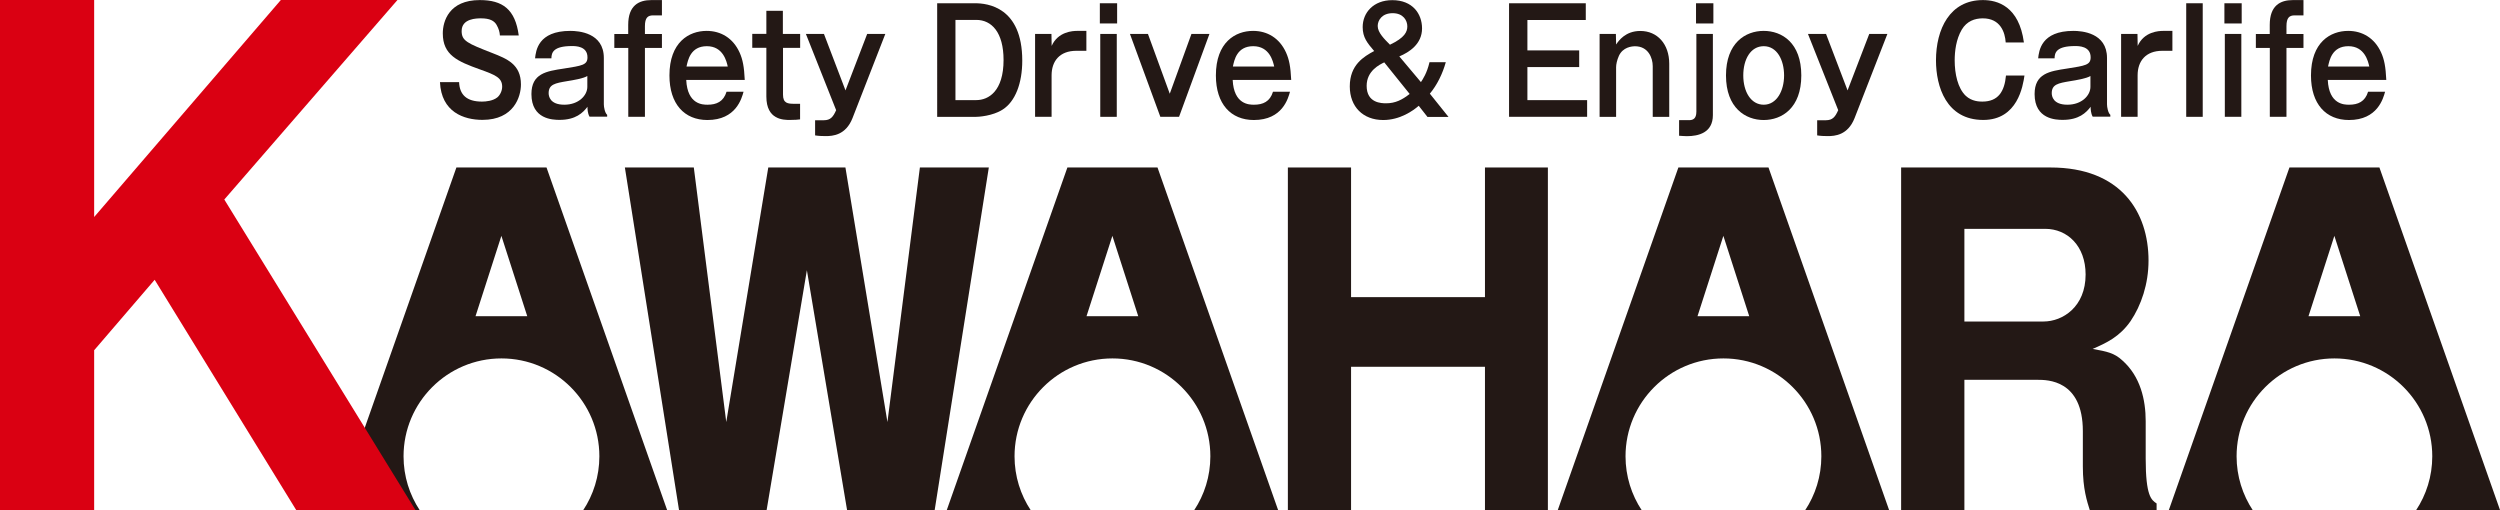
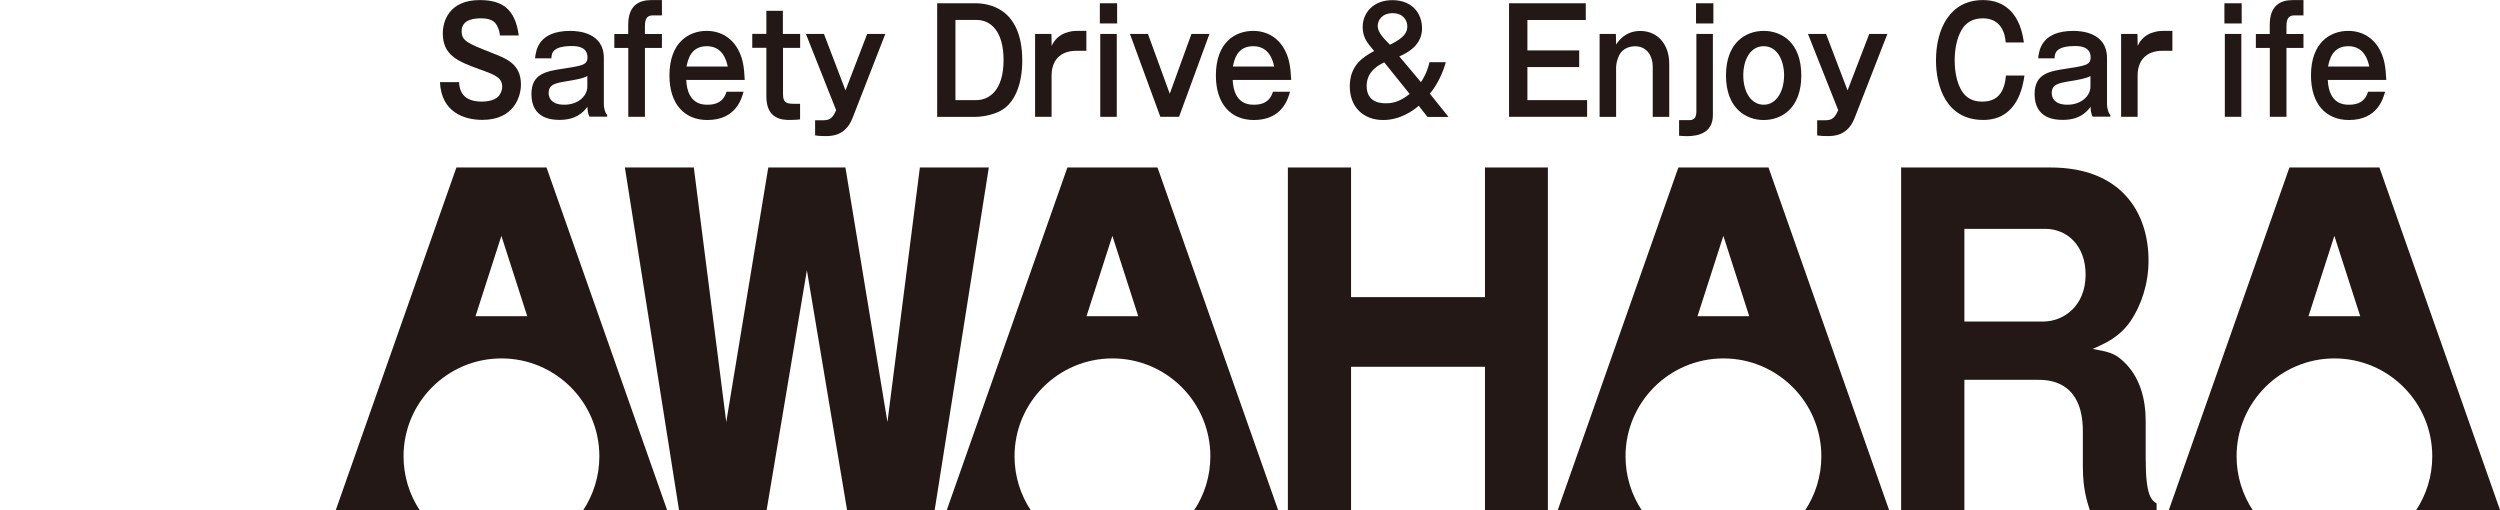
<svg xmlns="http://www.w3.org/2000/svg" id="_レイヤー_2" data-name="レイヤー 2" viewBox="0 0 352.87 72.04">
  <defs>
    <style>
      .cls-1 {
        fill: #231815;
      }

      .cls-1, .cls-2 {
        stroke-width: 0px;
      }

      .cls-2 {
        fill: #da0012;
      }
    </style>
  </defs>
  <g id="_レイヤー_1-2" data-name="レイヤー 1">
    <g>
      <g>
        <g>
          <polygon class="cls-1" points="129.84 23.64 125.26 59.57 119.33 23.64 108.44 23.64 102.51 59.57 97.93 23.64 88.2 23.64 95.85 72.04 108.2 72.04 113.89 38.14 119.57 72.04 131.92 72.04 139.57 23.64 129.84 23.64" />
          <polygon class="cls-1" points="209.6 41.94 190.7 41.94 190.7 23.64 181.78 23.64 181.78 72.04 190.7 72.04 190.7 51.77 209.6 51.77 209.6 72.04 218.48 72.04 218.48 23.64 209.6 23.64 209.6 41.94" />
          <path class="cls-1" d="m302.86,64.73v-5.28c0-3.01-.74-6.33-3.32-8.6-1.14-1.04-2.13-1.23-4.17-1.6,1.98-.86,3.82-1.72,5.36-3.93,1.49-2.21,2.53-5.22,2.53-8.54,0-6.82-3.87-13.14-13.84-13.14h-21.08v48.4h8.93v-18.43h10.32c1.39,0,6.4,0,6.4,7.25v4.98c0,3.19.59,4.91.99,6.2h9.42v-.98c-.74-.49-1.54-1.04-1.54-6.33Zm-14.43-19.35h-11.16v-13.08h11.41c3.12,0,5.7,2.4,5.7,6.45,0,4.55-3.22,6.63-5.95,6.63Z" />
          <path class="cls-1" d="m77.12,23.64h-12.7l-17.04,48.4h11.88c-1.45-2.19-2.3-4.81-2.3-7.63,0-7.63,6.19-13.82,13.82-13.82s13.82,6.19,13.82,13.82c0,2.82-.85,5.45-2.3,7.63h11.88l-17.04-48.4Zm-10,20.99l3.65-11.34,3.65,11.34h-7.3Z" />
          <path class="cls-1" d="m163.36,23.64h-12.7l-17.04,48.4h11.88c-1.45-2.19-2.3-4.81-2.3-7.63,0-7.63,6.19-13.82,13.82-13.82s13.82,6.19,13.82,13.82c0,2.82-.85,5.45-2.3,7.63h11.88l-17.04-48.4Zm-10,20.99l3.65-11.34,3.65,11.34h-7.3Z" />
          <path class="cls-1" d="m249.6,23.64h-12.7l-17.04,48.4h11.88c-1.45-2.19-2.3-4.81-2.3-7.63,0-7.63,6.19-13.82,13.82-13.82s13.82,6.19,13.82,13.82c0,2.82-.85,5.45-2.3,7.63h11.88l-17.04-48.4Zm-10,20.99l3.65-11.34,3.65,11.34h-7.3Z" />
          <path class="cls-1" d="m329.49,50.59c7.63,0,13.82,6.19,13.82,13.82,0,2.82-.85,5.45-2.3,7.63h11.88l-17.04-48.4h-12.7l-17.04,48.4h11.88c-1.45-2.19-2.3-4.81-2.3-7.63,0-7.63,6.19-13.82,13.82-13.82Zm0-17.3l3.65,11.34h-7.3l3.65-11.34Z" />
        </g>
-         <path class="cls-2" d="m13.29,49.46v22.58H0V0h13.29v30.63L39.64,0h16.46l-24.44,28.16,27.01,43.88h-16.83l-20.01-32.55-8.56,9.97Z" />
      </g>
      <g>
        <path class="cls-1" d="m70.56,5.02c-.03-.51-.16-.96-.47-1.51-.33-.57-.95-.92-2.18-.92-.6,0-2.75,0-2.75,1.79,0,1.4.81,1.73,4.34,3.11,2.06.81,4.03,1.59,4.03,4.43,0,1.73-1,5-5.43,5-2.63,0-5.81-1.1-6-5.33h2.7c.07,1.79,1.07,2.75,3.23,2.75.59,0,1.54-.1,2.16-.59.38-.31.69-.92.69-1.51,0-1.26-.92-1.65-3.13-2.44-3.18-1.14-5.25-2.03-5.25-5.09C62.5,3,63.38.01,67.72.01c3.2,0,5.01,1.28,5.5,5h-2.66Z" />
        <path class="cls-1" d="m75.52,8.25c.12-1.08.41-3.89,4.98-3.89,1.14,0,4.73.24,4.73,3.82v6.55c0,.37.14,1.2.47,1.48v.26h-2.49c-.28-.49-.29-1.12-.29-1.4-.64.85-1.66,1.85-3.94,1.85-.95,0-3.97-.08-3.97-3.64,0-2.91,2.11-3.23,4.56-3.6,2.61-.41,3.35-.51,3.35-1.59,0-1.59-1.69-1.59-2.19-1.59-2.63,0-2.89.92-2.9,1.73h-2.3Zm7.38,2.48c-.57.35-2,.59-2.89.73-1.66.28-2.57.45-2.57,1.69,0,.41.17,1.63,2.21,1.63s3.25-1.32,3.25-2.52v-1.53Z" />
        <path class="cls-1" d="m88.67,4.79v-1.28c0-2.73,1.49-3.5,3.27-3.5h1.49v2.16h-1.24c-.74,0-1.16.31-1.16,1.53v1.1h2.4v1.97h-2.4v9.72h-2.35V6.77h-1.97v-1.97h1.97Z" />
        <path class="cls-1" d="m104.95,12.95c-.26.92-1.05,3.99-5.1,3.99-3.25,0-5.36-2.26-5.36-6.29,0-4.7,2.76-6.29,5.25-6.29,2.02,0,3.73,1.02,4.65,3.05.45,1,.64,2.01.73,3.87h-8.26c.16,3.5,2.37,3.5,3.01,3.5,1.26,0,2.25-.43,2.68-1.83h2.4Zm-2.23-3.56c-.16-.71-.64-2.87-2.95-2.87s-2.68,1.99-2.87,2.87h5.82Z" />
        <path class="cls-1" d="m110.52,4.79h2.42v1.97h-2.42v6.59c0,1.24.67,1.3,1.62,1.3h.79v2.2c-.28.04-.74.08-1.42.08-.92,0-3.34,0-3.34-3.3v-6.88h-1.99v-1.97h1.99V1.52h2.33v3.28Z" />
        <path class="cls-1" d="m116.3,4.79l3.04,7.97,3.06-7.97h2.56l-4.63,11.88c-.95,2.42-2.8,2.54-3.78,2.54-.48,0-1.02-.02-1.5-.1v-2.14h1.24c.93,0,1.31-.47,1.73-1.42l-4.27-10.76h2.56Z" />
        <path class="cls-1" d="m137.64.46c1.68,0,6.65.49,6.65,8.1,0,3.19-.98,5.76-2.76,6.9-1.42.92-3.42,1.04-3.89,1.04h-5.36V.46h5.36Zm-2.78,2.36v11.31h2.94c1.75,0,3.85-1.28,3.85-5.66,0-3.91-1.69-5.66-3.85-5.66h-2.94Z" />
        <path class="cls-1" d="m148.41,4.79l.03,1.69c.9-2.03,3.01-2.12,3.59-2.12h1.31v2.81h-1.42c-2.35,0-3.49,1.46-3.49,3.46v5.86h-2.33V4.79h2.3Z" />
-         <path class="cls-1" d="m157.68,3.31h-2.44V.46h2.44v2.85Zm-.05,13.18h-2.33V4.79h2.33v11.7Z" />
+         <path class="cls-1" d="m157.68,3.31h-2.44V.46h2.44v2.85Zm-.05,13.18h-2.33V4.79h2.33v11.7" />
        <path class="cls-1" d="m162.03,4.79l3.08,8.44,3.06-8.44h2.54l-4.29,11.7h-2.64l-4.29-11.7h2.54Z" />
        <path class="cls-1" d="m182.08,12.95c-.26.92-1.05,3.99-5.1,3.99-3.25,0-5.36-2.26-5.36-6.29,0-4.7,2.76-6.29,5.25-6.29,2.02,0,3.73,1.02,4.65,3.05.45,1,.64,2.01.73,3.87h-8.26c.16,3.5,2.37,3.5,3.01,3.5,1.26,0,2.25-.43,2.68-1.83h2.4Zm-2.23-3.56c-.16-.71-.64-2.87-2.96-2.87s-2.68,1.99-2.87,2.87h5.82Z" />
        <path class="cls-1" d="m200.56,11.59c.26-.39.86-1.28,1.21-2.81h2.3c-.45,1.63-1.24,3.23-2.25,4.44l2.63,3.28h-2.97l-1.23-1.57c-.78.69-2.63,2.01-5.01,2.01-2.85,0-4.72-1.87-4.72-4.74,0-3.07,1.99-4.21,3.44-5-.97-1.14-1.62-1.91-1.62-3.38,0-2.03,1.52-3.8,4.18-3.8,2.85,0,4.2,1.91,4.2,3.99,0,2.2-1.8,3.36-3.21,3.95l3.06,3.64Zm-5.17-2.79c-.64.31-2.49,1.18-2.49,3.32,0,2.44,2.11,2.46,2.75,2.46,1.3,0,2.26-.49,3.32-1.32l-3.58-4.45Zm3.25-5.09c0-.79-.55-1.85-2.07-1.85s-2.11,1.02-2.11,1.81c0,.94.97,1.87,1.73,2.64,2.11-1,2.45-1.83,2.45-2.6Z" />
        <path class="cls-1" d="m223.83.46v2.36h-8.24v4.29h7.31v2.36h-7.31v4.66h8.43v2.36h-11.02V.46h10.83Z" />
        <path class="cls-1" d="m228.08,4.79l.03,1.49c.35-.51,1.3-1.91,3.42-1.91,2.42,0,4.08,1.87,4.08,4.62v7.51h-2.33v-7.16c0-1.2-.66-2.81-2.49-2.81-.47,0-1.71.12-2.28,1.34-.28.61-.4,1.24-.4,1.61v7.02h-2.33V4.79h2.3Z" />
        <path class="cls-1" d="m241.77,16.25c0,2.5-2.06,2.97-3.66,2.97-.38,0-.78-.04-1.11-.06v-2.2h1.4c.54,0,1.04-.18,1.04-1.2V4.79h2.33v11.45Zm.07-12.94h-2.45V.46h2.45v2.85Z" />
        <path class="cls-1" d="m254.25,10.65c0,4.62-2.76,6.29-5.31,6.29s-5.32-1.69-5.32-6.29,2.75-6.29,5.32-6.29,5.31,1.67,5.31,6.29Zm-8.19,0c0,2.28,1.07,4.13,2.89,4.13s2.87-1.95,2.87-4.13-1-4.13-2.87-4.13-2.89,1.87-2.89,4.13Z" />
        <path class="cls-1" d="m257.74,4.79l3.04,7.97,3.06-7.97h2.56l-4.63,11.88c-.95,2.42-2.8,2.54-3.78,2.54-.48,0-1.02-.02-1.5-.1v-2.14h1.24c.93,0,1.31-.47,1.73-1.42l-4.27-10.76h2.56Z" />
        <path class="cls-1" d="m283.1,5.99c-.09-1.42-.74-3.4-3.23-3.4-1.14,0-2.25.39-2.97,1.59-.81,1.38-1,3.07-1,4.35,0,1.87.43,3.93,1.57,5,.85.79,1.92.81,2.33.81,2.26,0,3.13-1.44,3.34-3.68h2.61c-.22,1.46-.95,6.27-5.82,6.27-5.22,0-6.67-4.72-6.67-8.4,0-4.41,1.94-8.52,6.62-8.52,2.06,0,5.1.87,5.79,5.98h-2.56Z" />
        <path class="cls-1" d="m287.68,8.25c.12-1.08.41-3.89,4.98-3.89,1.14,0,4.74.24,4.74,3.82v6.55c0,.37.14,1.2.47,1.48v.26h-2.49c-.28-.49-.29-1.12-.29-1.4-.64.85-1.66,1.85-3.94,1.85-.95,0-3.97-.08-3.97-3.64,0-2.91,2.11-3.23,4.56-3.6,2.61-.41,3.35-.51,3.35-1.59,0-1.59-1.69-1.59-2.19-1.59-2.63,0-2.89.92-2.9,1.73h-2.3Zm7.38,2.48c-.57.35-2,.59-2.89.73-1.66.28-2.57.45-2.57,1.69,0,.41.17,1.63,2.21,1.63s3.25-1.32,3.25-2.52v-1.53Z" />
        <path class="cls-1" d="m301.7,4.79l.03,1.69c.9-2.03,3.01-2.12,3.59-2.12h1.31v2.81h-1.42c-2.35,0-3.49,1.46-3.49,3.46v5.86h-2.33V4.79h2.3Z" />
-         <path class="cls-1" d="m310.91.46v16.03h-2.33V.46h2.33Z" />
        <path class="cls-1" d="m316.41,3.31h-2.44V.46h2.44v2.85Zm-.05,13.18h-2.33V4.79h2.33v11.7Z" />
        <path class="cls-1" d="m320.37,4.79v-1.28c0-2.73,1.49-3.5,3.27-3.5h1.49v2.16h-1.24c-.74,0-1.16.31-1.16,1.53v1.1h2.4v1.97h-2.4v9.72h-2.35V6.77h-1.97v-1.97h1.97Z" />
        <path class="cls-1" d="m336.65,12.95c-.26.92-1.05,3.99-5.1,3.99-3.25,0-5.36-2.26-5.36-6.29,0-4.7,2.76-6.29,5.25-6.29,2.02,0,3.73,1.02,4.65,3.05.45,1,.64,2.01.73,3.87h-8.26c.16,3.5,2.37,3.5,3.01,3.5,1.26,0,2.25-.43,2.68-1.83h2.4Zm-2.23-3.56c-.16-.71-.64-2.87-2.95-2.87s-2.68,1.99-2.87,2.87h5.82Z" />
      </g>
    </g>
  </g>
</svg>